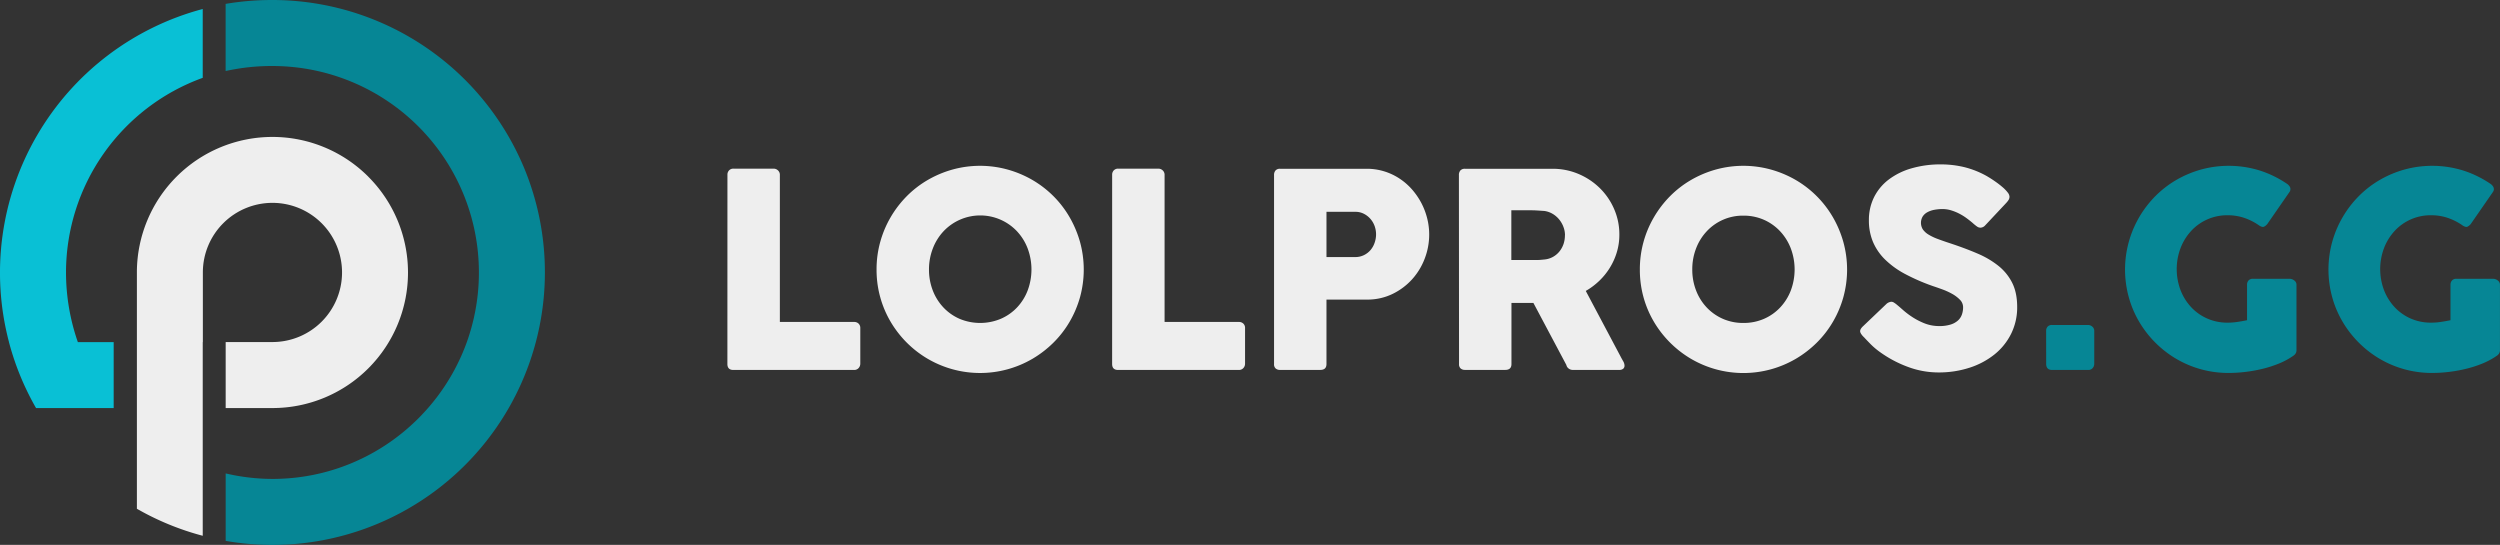
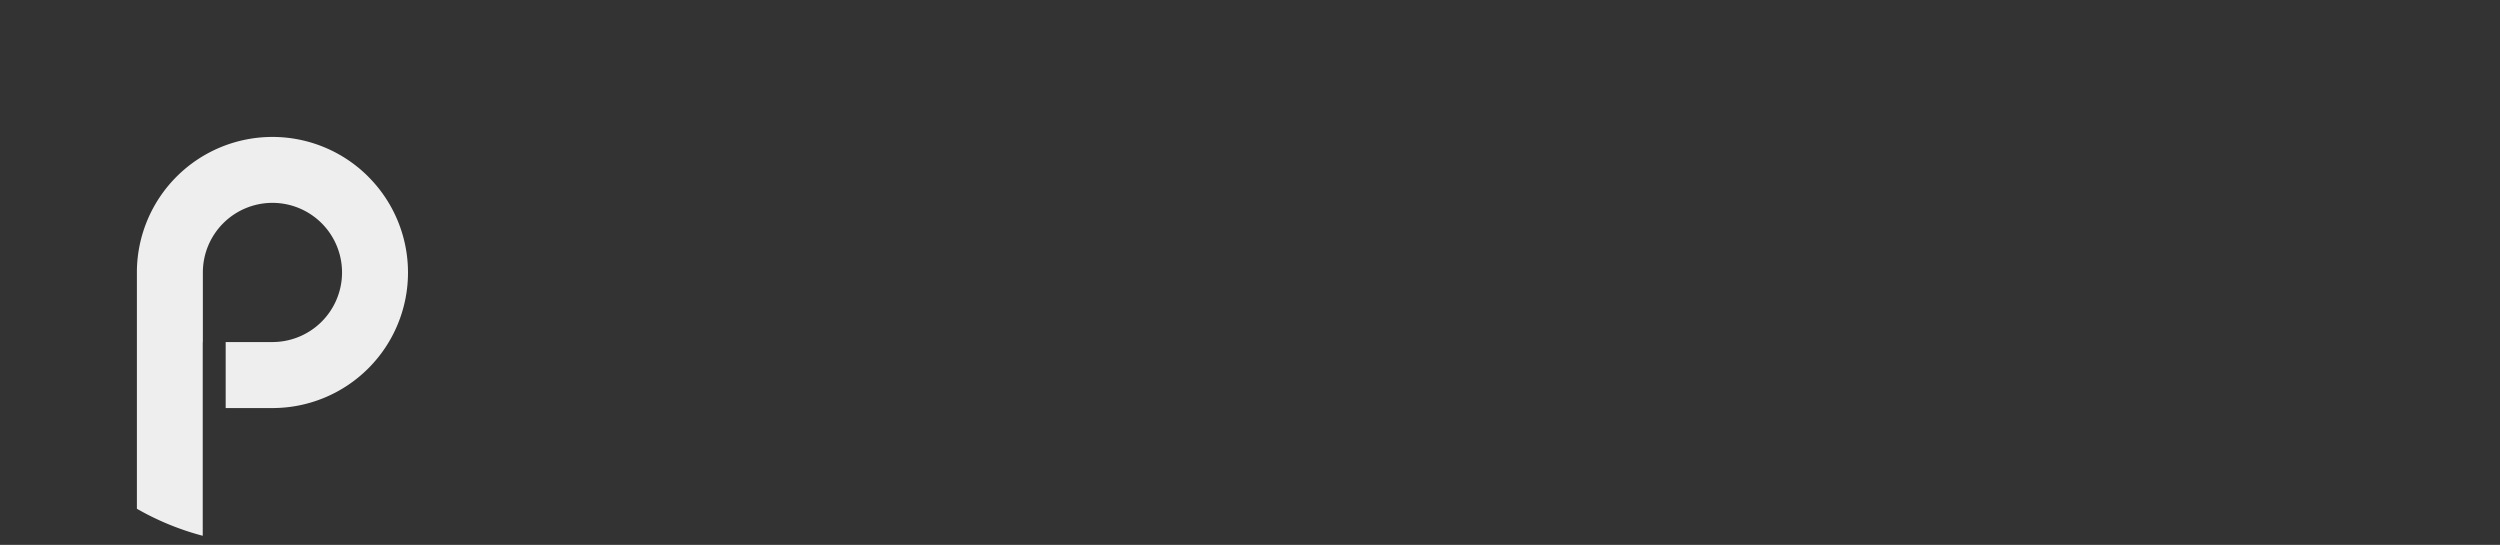
<svg xmlns="http://www.w3.org/2000/svg" viewBox="0 0 1855.84 404.49">
  <rect x="0" y="0" width="1855.84" height="404.49" fill="#333333" stroke="none" />
  <defs>
    <style>.cls-1{fill:#068695}.cls-2{fill:#eee}</style>
  </defs>
  <g id="Logo">
-     <path class="cls-1" d="M388.59 123.51A203.12 203.12 0 00345 59 202.58 202.58 0 00202 0a206.69 206.69 0 00-34.51 2.88v49.85A157.92 157.92 0 01202 49a153.3 153.3 0 01144.53 205c-21.28 59.13-77.92 101.52-144.28 101.52a152.89 152.89 0 01-34.72-4.09v50.09a203.5 203.5 0 0034.72 3 202.35 202.35 0 00186.34-281z" />
    <path class="cls-2" d="M273.37 131.12A100.61 100.61 0 00101.62 202v175.73h.1a201.77 201.77 0 0048.78 20V254l.09-.09V202a51.66 51.66 0 1151.66 51.91h-34.72v49h34.72a100.59 100.59 0 0071.12-171.76z" />
-     <path d="M84.39 254H57.8a157.58 157.58 0 01-8.8-51.75A153.78 153.78 0 01150.49 57.78V6.68A202.52 202.52 0 006.66 253.91a.29.29 0 000 .09 202 202 0 009.22 27 205.47 205.47 0 0010.86 21.9h57.65z" fill="#09c0d5" />
  </g>
  <g id="Police">
-     <path class="cls-2" d="M540 129.61a4.43 4.43 0 011.21-3.12 4.28 4.28 0 013.31-1.3h29.77a4.7 4.7 0 013.12 1.2 4.35 4.35 0 011.51 3.22V239h55.28a4.46 4.46 0 013.12 1.21 4.31 4.31 0 011.31 3.32V270a4.81 4.81 0 01-1.16 3.12 4.28 4.28 0 01-3.27 1.51h-89.81q-4.42 0-4.42-4.43zm110.7 70.5a75.91 75.91 0 012.72-20.46 77 77 0 017.74-18.41 78.56 78.56 0 0112-15.64 75.19 75.19 0 0115.55-12 78.93 78.93 0 0118.37-7.74 76.87 76.87 0 0140.9 0 78.77 78.77 0 0118.42 7.74 76.56 76.56 0 0115.6 12 75.69 75.69 0 0112 15.64 80 80 0 017.75 18.41 77.25 77.25 0 010 40.93 77.9 77.9 0 01-7.75 18.3 75.33 75.33 0 01-12 15.49 78.75 78.75 0 01-15.6 12 77 77 0 01-77.69 0 77.3 77.3 0 01-15.55-12 78.2 78.2 0 01-12-15.49 75 75 0 01-7.74-18.3 76 76 0 01-2.72-20.47zm38.92-.1a42.78 42.78 0 002.81 15.59 38.52 38.52 0 007.89 12.62 36.61 36.61 0 0012 8.45 39.61 39.61 0 0030.58 0 36.55 36.55 0 0012.1-8.45 38.34 38.34 0 007.88-12.62 44.51 44.51 0 000-31.13 38.89 38.89 0 00-7.88-12.72 37.47 37.47 0 00-54.64 0 39.08 39.08 0 00-7.89 12.72 43 43 0 00-2.85 15.53zm135.97-70.4a4.43 4.43 0 011.21-3.12 4.29 4.29 0 013.32-1.3h29.77a4.7 4.7 0 013.12 1.2 4.34 4.34 0 011.5 3.22V239h55.32a4.48 4.48 0 013.12 1.21 4.3 4.3 0 011.3 3.32V270a4.8 4.8 0 01-1.15 3.12 4.28 4.28 0 01-3.27 1.51H830q-4.42 0-4.43-4.43zm120.18.3a4.91 4.91 0 011.11-3.37 4.21 4.21 0 013.32-1.25h64.26a43.55 43.55 0 0113.08 1.91 44.21 44.21 0 0111.26 5.28 45.94 45.94 0 019.26 8 52.7 52.7 0 017 10.11 51.41 51.41 0 014.37 11.42 49.18 49.18 0 011.51 12.11 49.71 49.71 0 01-3.27 17.71 48.67 48.67 0 01-9.3 15.38 47.44 47.44 0 01-14.49 10.92 42.65 42.65 0 01-18.7 4.27h-30.49v47.87q0 4.33-4.62 4.33H950.2a4.73 4.73 0 01-3.22-1.06 4.13 4.13 0 01-1.21-3.27zM1021.5 174a18.23 18.23 0 00-1-6 16.86 16.86 0 00-3.07-5.38 16.14 16.14 0 00-4.88-3.87 13.65 13.65 0 00-6.48-1.51h-21.38v33.59H1006a14.41 14.41 0 006.53-1.46 15.2 15.2 0 004.88-3.77 16.74 16.74 0 003-5.33 18.84 18.84 0 001.09-6.27zm61.5-44.09a4.91 4.91 0 011.11-3.37 4.21 4.21 0 013.32-1.25h65a48.89 48.89 0 0119.41 3.87 50.55 50.55 0 0115.79 10.51 48.93 48.93 0 0110.61 15.54 47 47 0 013.87 18.95 45 45 0 01-1.86 13 48.57 48.57 0 01-5.18 11.56 49.07 49.07 0 01-7.89 9.76 51.47 51.47 0 01-10 7.49l25.84 48.68c.47.94 1.08 2 1.81 3.32a6.86 6.86 0 011.11 3.32 3 3 0 01-1 2.46 4.44 4.44 0 01-2.87.86h-34.5a5 5 0 01-3.06-1 4.49 4.49 0 01-1.76-2.71l-24.44-46h-16.3v45.36q0 4.33-4.62 4.33h-29.87a4.73 4.73 0 01-3.22-1.06 4.13 4.13 0 01-1.21-3.27zm78.75 44.66a17.4 17.4 0 00-1.11-6 19.48 19.48 0 00-3.11-5.53 18.48 18.48 0 00-4.83-4.22 16.63 16.63 0 00-6.24-2.22l-5.28-.35c-1.64-.1-3.43-.15-5.38-.15h-13.88V193h18.51c1.21 0 2.28 0 3.22-.1s2-.17 3.12-.3a16 16 0 006.33-2.06 16.55 16.55 0 004.73-4.13 18.41 18.41 0 002.92-5.53 20.32 20.32 0 00.95-6.31zm55.57 25.54a76.35 76.35 0 0110.46-38.87 78.19 78.19 0 0112-15.64 75.13 75.13 0 0115.54-12 79.3 79.3 0 0118.37-7.74 76.91 76.91 0 0140.91 0 78.77 78.77 0 0118.42 7.74 76.3 76.3 0 0127.62 27.66 79.55 79.55 0 017.75 18.41 77 77 0 010 40.93 77.48 77.48 0 01-7.75 18.3 75.63 75.63 0 01-12 15.49 78.75 78.75 0 01-15.6 12 77 77 0 01-77.7 0 78.07 78.07 0 01-27.57-27.51 75.07 75.07 0 01-7.75-18.3 76.38 76.38 0 01-2.7-20.47zm38.92-.1a42.57 42.57 0 002.81 15.59 38.34 38.34 0 007.88 12.62 36.76 36.76 0 0012 8.45 37.18 37.18 0 0015.26 3.07 37.6 37.6 0 0015.32-3.07 36.51 36.51 0 0012-8.45 38.52 38.52 0 007.89-12.62 44.51 44.51 0 000-31.13 39.08 39.08 0 00-7.89-12.72 36.92 36.92 0 00-12-8.55 37.3 37.3 0 00-15.32-3.12 36.62 36.62 0 00-27.27 11.67 38.89 38.89 0 00-7.88 12.72 42.77 42.77 0 00-2.8 15.53zm152.06 26.35q1.71 1.41 4.38 3.77a57.23 57.23 0 006.08 4.68 50.74 50.74 0 0010.16 5.33 29.54 29.54 0 0010.56 1.91 27.58 27.58 0 008.6-1.15 14.55 14.55 0 005.48-3.07 10.86 10.86 0 002.86-4.42 16.45 16.45 0 00.86-5.33 7.86 7.86 0 00-2.36-5.57 24.87 24.87 0 00-5.79-4.38 50.1 50.1 0 00-7.14-3.26q-3.72-1.37-6.43-2.26a146.28 146.28 0 01-21.12-9.1 64.87 64.87 0 01-15.09-10.85 40.58 40.58 0 01-9-13.16 41 41 0 01-3-16 37.87 37.87 0 013.77-17 37.42 37.42 0 0110.76-13.07 51.47 51.47 0 0116.85-8.39 76.55 76.55 0 0122-3 73.6 73.6 0 0117.55 2.06 67 67 0 0116.54 6.59q3.42 2 6.49 4.17a67.28 67.28 0 015.38 4.18 25.6 25.6 0 013.67 3.82 5.56 5.56 0 011.36 3.11 4.63 4.63 0 01-.66 2.42 15.55 15.55 0 01-2 2.51l-15.39 16.4a4.93 4.93 0 01-3.42 1.71 4.35 4.35 0 01-2.56-.81c-.77-.53-1.63-1.21-2.57-2l-.9-.81a84.025 84.025 0 00-4.48-3.52 39.94 39.94 0 00-5.28-3.26 35.6 35.6 0 00-5.93-2.42 21.75 21.75 0 00-6.34-1 33.28 33.28 0 00-6.23.55 17.5 17.5 0 00-5.13 1.76 9.65 9.65 0 00-3.52 3.17 9.24 9.24 0 00.1 9.65 14.07 14.07 0 004.22 3.83 38.85 38.85 0 007 3.31q4.17 1.56 9.71 3.37 10.65 3.53 19.66 7.4a66.22 66.22 0 0115.54 9.15 37.87 37.87 0 0110.21 12.62q3.66 7.34 3.67 17.8a44 44 0 01-4.53 20.06 45.71 45.71 0 01-12.42 15.34 58 58 0 01-18.55 9.81 73.82 73.82 0 01-22.93 3.47 64.85 64.85 0 01-22.73-4.14 86.77 86.77 0 01-20.82-11.09 53.83 53.83 0 01-6.79-5.75q-2.76-2.83-4.38-4.54l-.3-.31a.53.53 0 00-.2-.25.65.65 0 01-.2-.15.54.54 0 00-.2-.25.55.55 0 01-.2-.15q-2.33-2.52-2.32-4 0-1.71 2.32-3.83l17.4-16.59A6.49 6.49 0 011404 224a3.75 3.75 0 011.91.6 19 19 0 012.39 1.76z" />
-     <path class="cls-1" d="M1518.93 245.67a4.58 4.58 0 011.11-3.22 4.32 4.32 0 013.33-1.2H1550a4.91 4.91 0 013.18 1.2 4 4 0 011.46 3.22V270a4.89 4.89 0 01-1.16 3.22 4.24 4.24 0 01-3.48 1.41h-26.62c-3 0-4.44-1.55-4.44-4.63zm158.2-78.24a43.7 43.7 0 00-11-5.64 38 38 0 00-12.47-2 36.31 36.31 0 00-27.2 11.77 39.91 39.91 0 00-7.8 12.72 44.24 44.24 0 000 31 39.43 39.43 0 007.8 12.62 36.27 36.27 0 0011.92 8.5 36.82 36.82 0 0015.28 3.12 47.94 47.94 0 007-.51c2.32-.33 4.78-.77 7.4-1.3v-26.33a4.6 4.6 0 011.1-3.17 4.18 4.18 0 013.32-1.26h27.36a5.63 5.63 0 013.21 1.21 3.75 3.75 0 011.71 3.22v48.67q0 2.71-2.91 4.43a54.88 54.88 0 01-10.46 5.53 85.29 85.29 0 01-12 3.82 105.54 105.54 0 01-12.62 2.26 104.46 104.46 0 01-12.42.76 76.18 76.18 0 01-38.82-10.46 77.93 77.93 0 01-27.53-27.51 75 75 0 01-7.74-18.3 77.2 77.2 0 017.74-59.34 78.15 78.15 0 0112-15.64 75.13 75.13 0 0115.54-12 78.78 78.78 0 0118.35-7.74 77.89 77.89 0 0143.25.6 78.09 78.09 0 0120.16 9.71 7 7 0 012.62 2.66 3.62 3.62 0 01-.41 3.78l-16.29 23.53a7.13 7.13 0 01-2.61 2.16c-.84.35-2.01.07-3.48-.87zm151.05 0a43.63 43.63 0 00-11-5.64 38 38 0 00-12.47-2 36.26 36.26 0 00-27.2 11.77 39.91 39.91 0 00-7.8 12.72 44.24 44.24 0 000 31 39.43 39.43 0 007.8 12.62 36.33 36.33 0 0011.91 8.5 36.86 36.86 0 0015.29 3.12 47.94 47.94 0 007-.51c2.31-.33 4.78-.77 7.39-1.3v-26.33a4.61 4.61 0 011.11-3.17 4.18 4.18 0 013.32-1.26h27.35a5.63 5.63 0 013.22 1.21 3.75 3.75 0 011.71 3.22v48.67q0 2.71-2.91 4.43a55.18 55.18 0 01-10.46 5.53 86.13 86.13 0 01-12 3.82 105.9 105.9 0 01-12.62 2.26 104.46 104.46 0 01-12.42.76 76.25 76.25 0 01-38.83-10.46 78 78 0 01-27.55-27.51 74.69 74.69 0 01-7.75-18.3 77.12 77.12 0 017.75-59.34 77.78 77.78 0 0112-15.64 75.07 75.07 0 0115.53-12 79 79 0 0118.36-7.74 77.85 77.85 0 0143.24.6 78 78 0 0120.17 9.71 6.87 6.87 0 012.61 2.66 3.59 3.59 0 01-.4 3.78l-16.29 23.53a7.15 7.15 0 01-2.62 2.16c-.79.35-1.96.07-3.44-.87z" />
-   </g>
+     </g>
</svg>